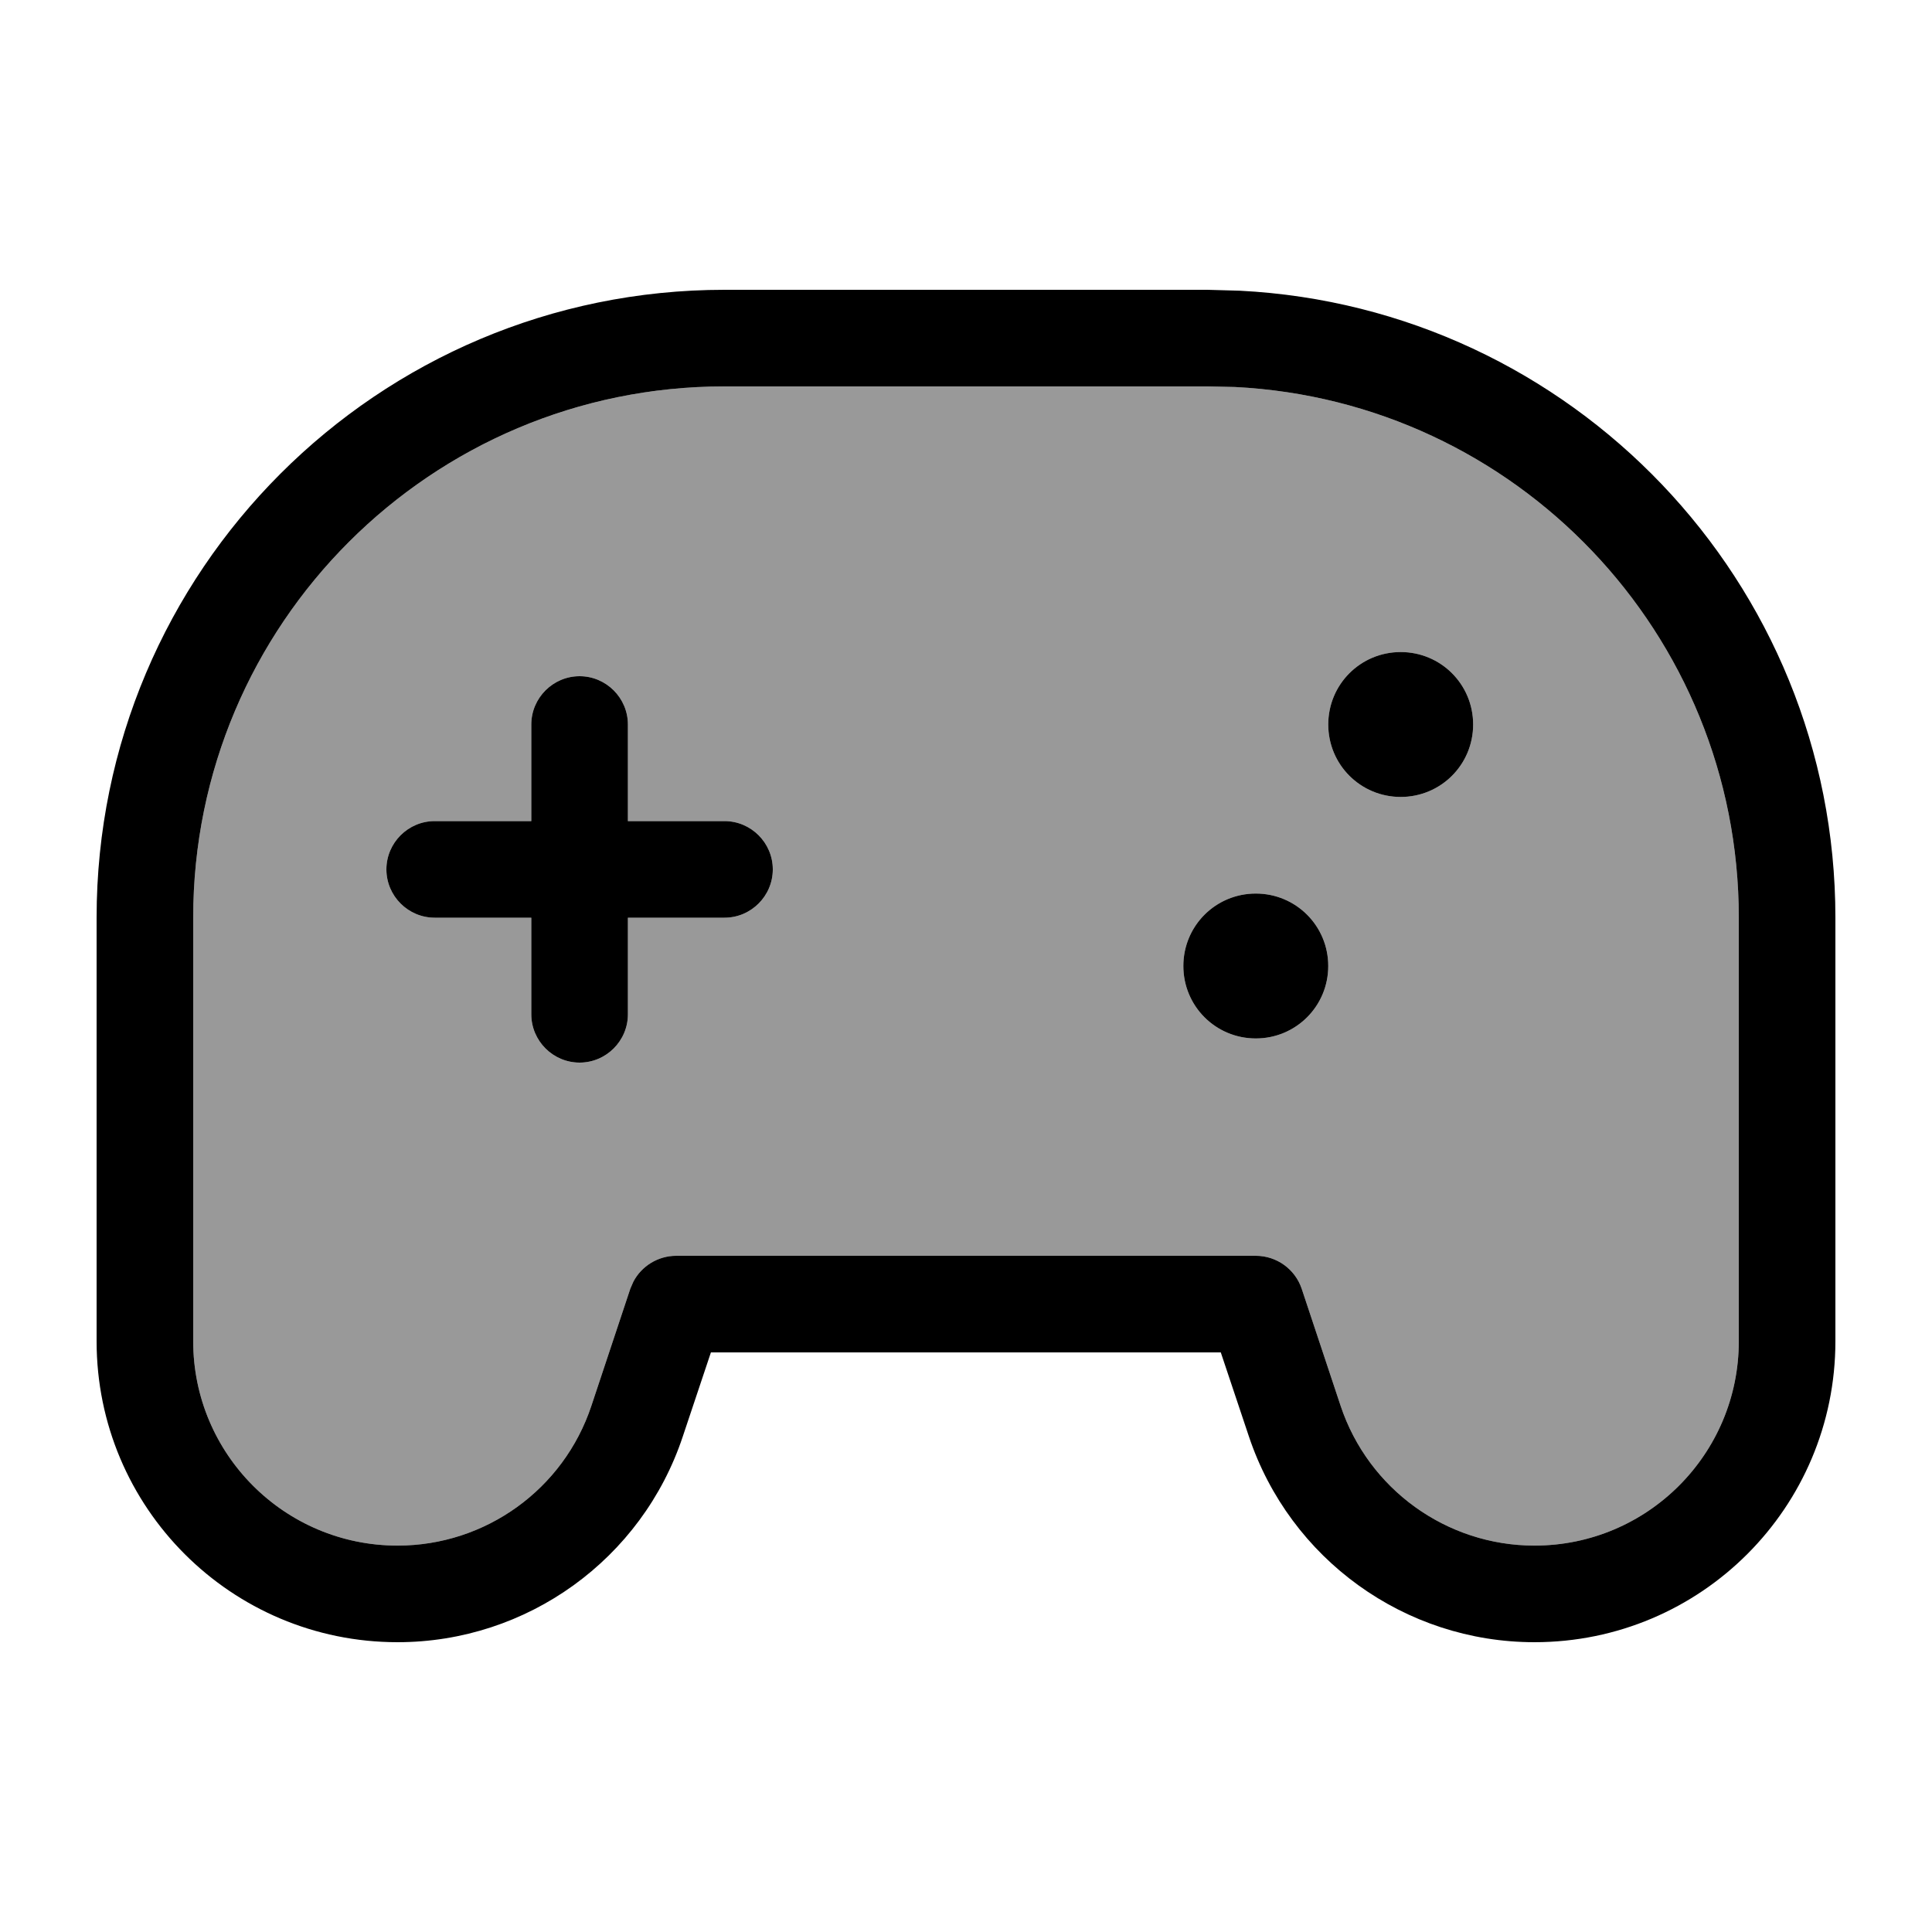
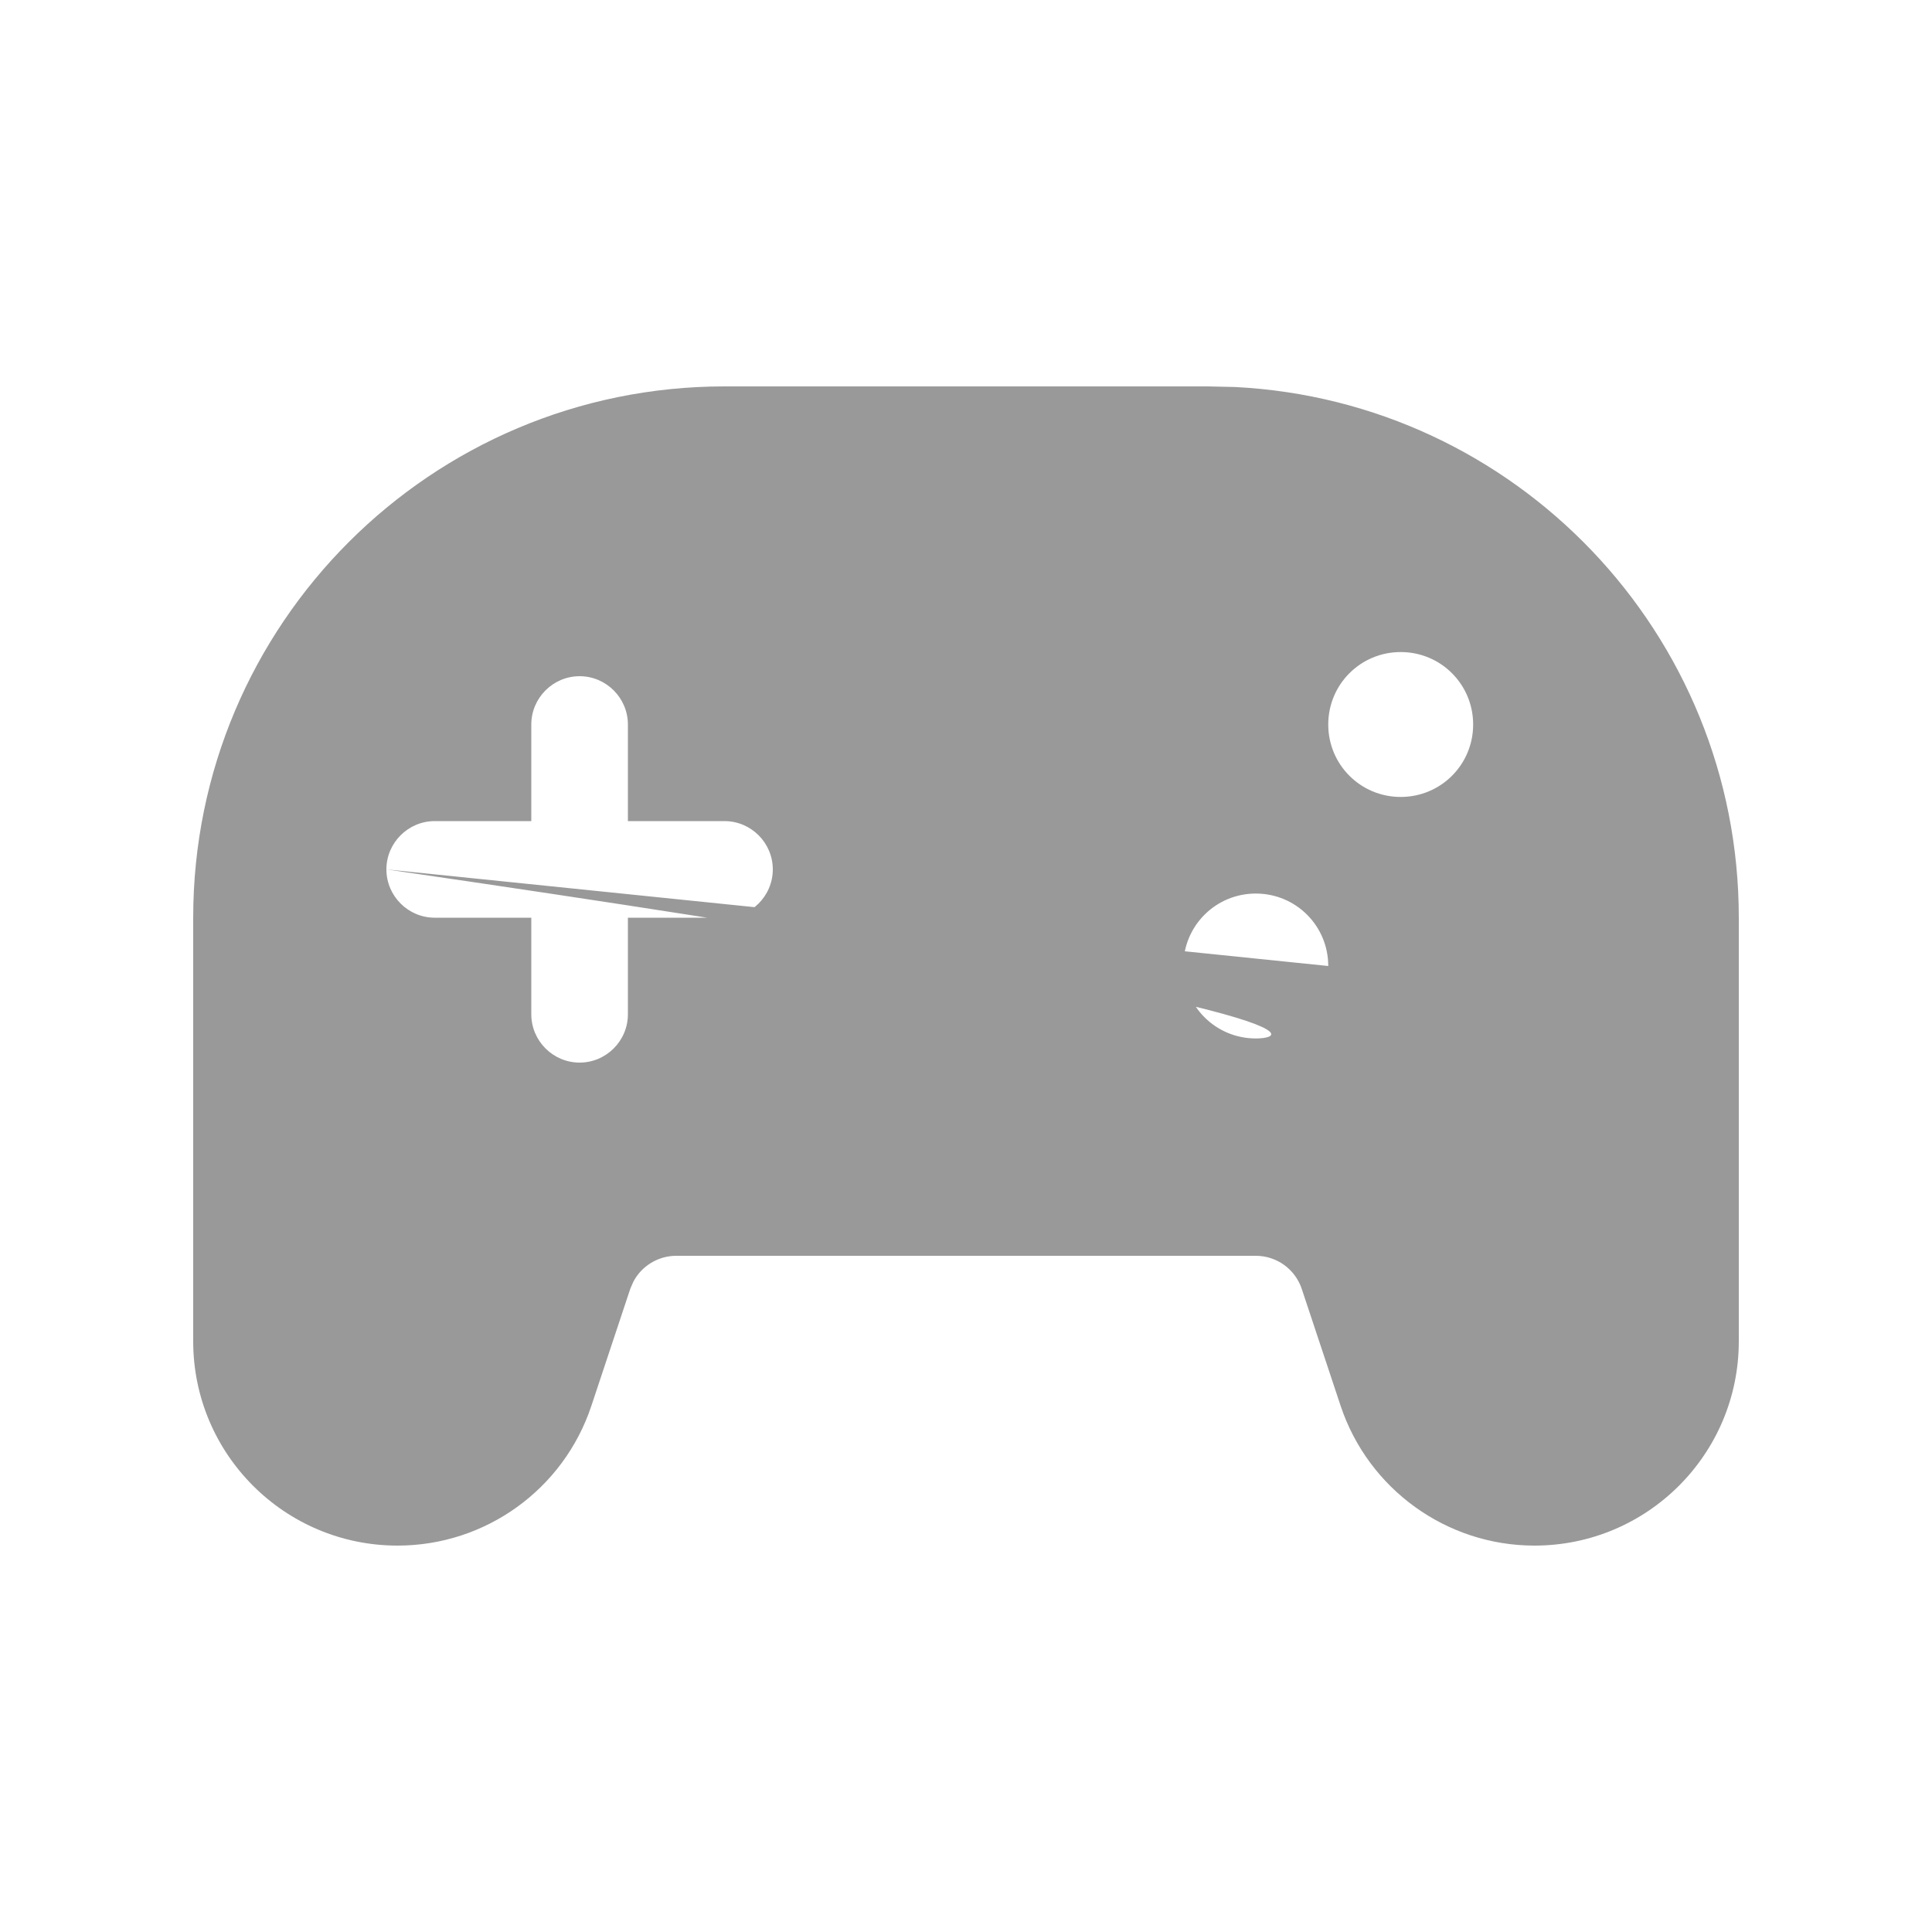
<svg xmlns="http://www.w3.org/2000/svg" viewBox="0 0 640 640">
-   <path opacity=".4" fill="currentColor" d="M64 304L64 444.3C64 481.7 94.3 512 131.7 512C160.8 512 186.7 493.4 195.9 465.7L208.8 426.9L209.8 424.6C212.5 419.4 218 416 224 416L416 416C422.9 416 429 420.4 431.2 426.9L444.1 465.7C453.3 493.3 479.2 512 508.3 512C545.7 512 576 481.7 576 444.3L576 304C576 209.8 502.1 132.9 409.1 128.2L400 128L240 128C142.8 128 64 206.8 64 304zM128 288C128 279.2 135.2 272 144 272L176 272L176 240C176 231.2 183.2 224 192 224C200.8 224 208 231.2 208 240L208 272L240 272C248.8 272 256 279.2 256 288C256 296.8 248.8 304 240 304L208 304L208 336C208 344.8 200.8 352 192 352C183.2 352 176 344.8 176 336L176 304L144 304C135.2 304 128 296.8 128 288zM440 320C440 333.3 429.3 344 416 344C402.7 344 392 333.3 392 320C392 306.7 402.7 296 416 296C429.3 296 440 306.7 440 320zM488 240C488 253.3 477.3 264 464 264C450.7 264 440 253.3 440 240C440 226.7 450.7 216 464 216C477.3 216 488 226.7 488 240z" />
-   <path fill="currentColor" d="M410.7 96.3C520.6 101.9 608 192.7 608 304L608 444.3C608 499.4 563.4 544 508.3 544C465.4 544 427.3 516.5 413.7 475.8L404.4 448L235.5 448L226.2 475.8C212.7 516.5 174.6 544 131.7 544C76.6 544 32 499.4 32 444.3L32 304C32 189.1 125.1 96 240 96L400 96L410.7 96.3zM240 128C142.8 128 64 206.8 64 304L64 444.3C64 481.7 94.3 512 131.7 512C160.8 512 186.7 493.4 195.9 465.7L208.8 426.9L209.8 424.6C212.5 419.4 218 416 224 416L416 416C422.9 416 429 420.4 431.2 426.9L444.1 465.7C453.3 493.3 479.2 512 508.3 512C545.7 512 576 481.7 576 444.3L576 304C576 209.8 502.1 132.9 409.1 128.2L400 128L240 128zM192 224C200.8 224 208 231.2 208 240L208 272L240 272C248.8 272 256 279.2 256 288C256 296.8 248.8 304 240 304L208 304L208 336C208 344.8 200.8 352 192 352C183.2 352 176 344.8 176 336L176 304L144 304C135.2 304 128 296.8 128 288C128 279.2 135.2 272 144 272L176 272L176 240C176 231.2 183.2 224 192 224zM416 344C402.7 344 392 333.3 392 320C392 306.7 402.7 296 416 296C429.3 296 440 306.7 440 320C440 333.3 429.3 344 416 344zM464 264C450.7 264 440 253.3 440 240C440 226.7 450.7 216 464 216C477.3 216 488 226.7 488 240C488 253.3 477.3 264 464 264z" />
+   <path opacity=".4" fill="currentColor" d="M64 304L64 444.3C64 481.7 94.3 512 131.7 512C160.8 512 186.7 493.4 195.9 465.7L208.8 426.9L209.8 424.6C212.5 419.4 218 416 224 416L416 416C422.9 416 429 420.4 431.2 426.9L444.1 465.7C453.3 493.3 479.2 512 508.3 512C545.7 512 576 481.7 576 444.3L576 304C576 209.8 502.1 132.9 409.1 128.2L400 128L240 128C142.8 128 64 206.8 64 304zM128 288C128 279.2 135.2 272 144 272L176 272L176 240C176 231.2 183.2 224 192 224C200.8 224 208 231.2 208 240L208 272L240 272C248.8 272 256 279.2 256 288C256 296.8 248.8 304 240 304L208 304L208 336C208 344.8 200.8 352 192 352C183.2 352 176 344.8 176 336L176 304L144 304C135.2 304 128 296.8 128 288zC440 333.3 429.3 344 416 344C402.7 344 392 333.3 392 320C392 306.7 402.7 296 416 296C429.3 296 440 306.7 440 320zM488 240C488 253.3 477.3 264 464 264C450.7 264 440 253.3 440 240C440 226.7 450.7 216 464 216C477.3 216 488 226.7 488 240z" />
</svg>